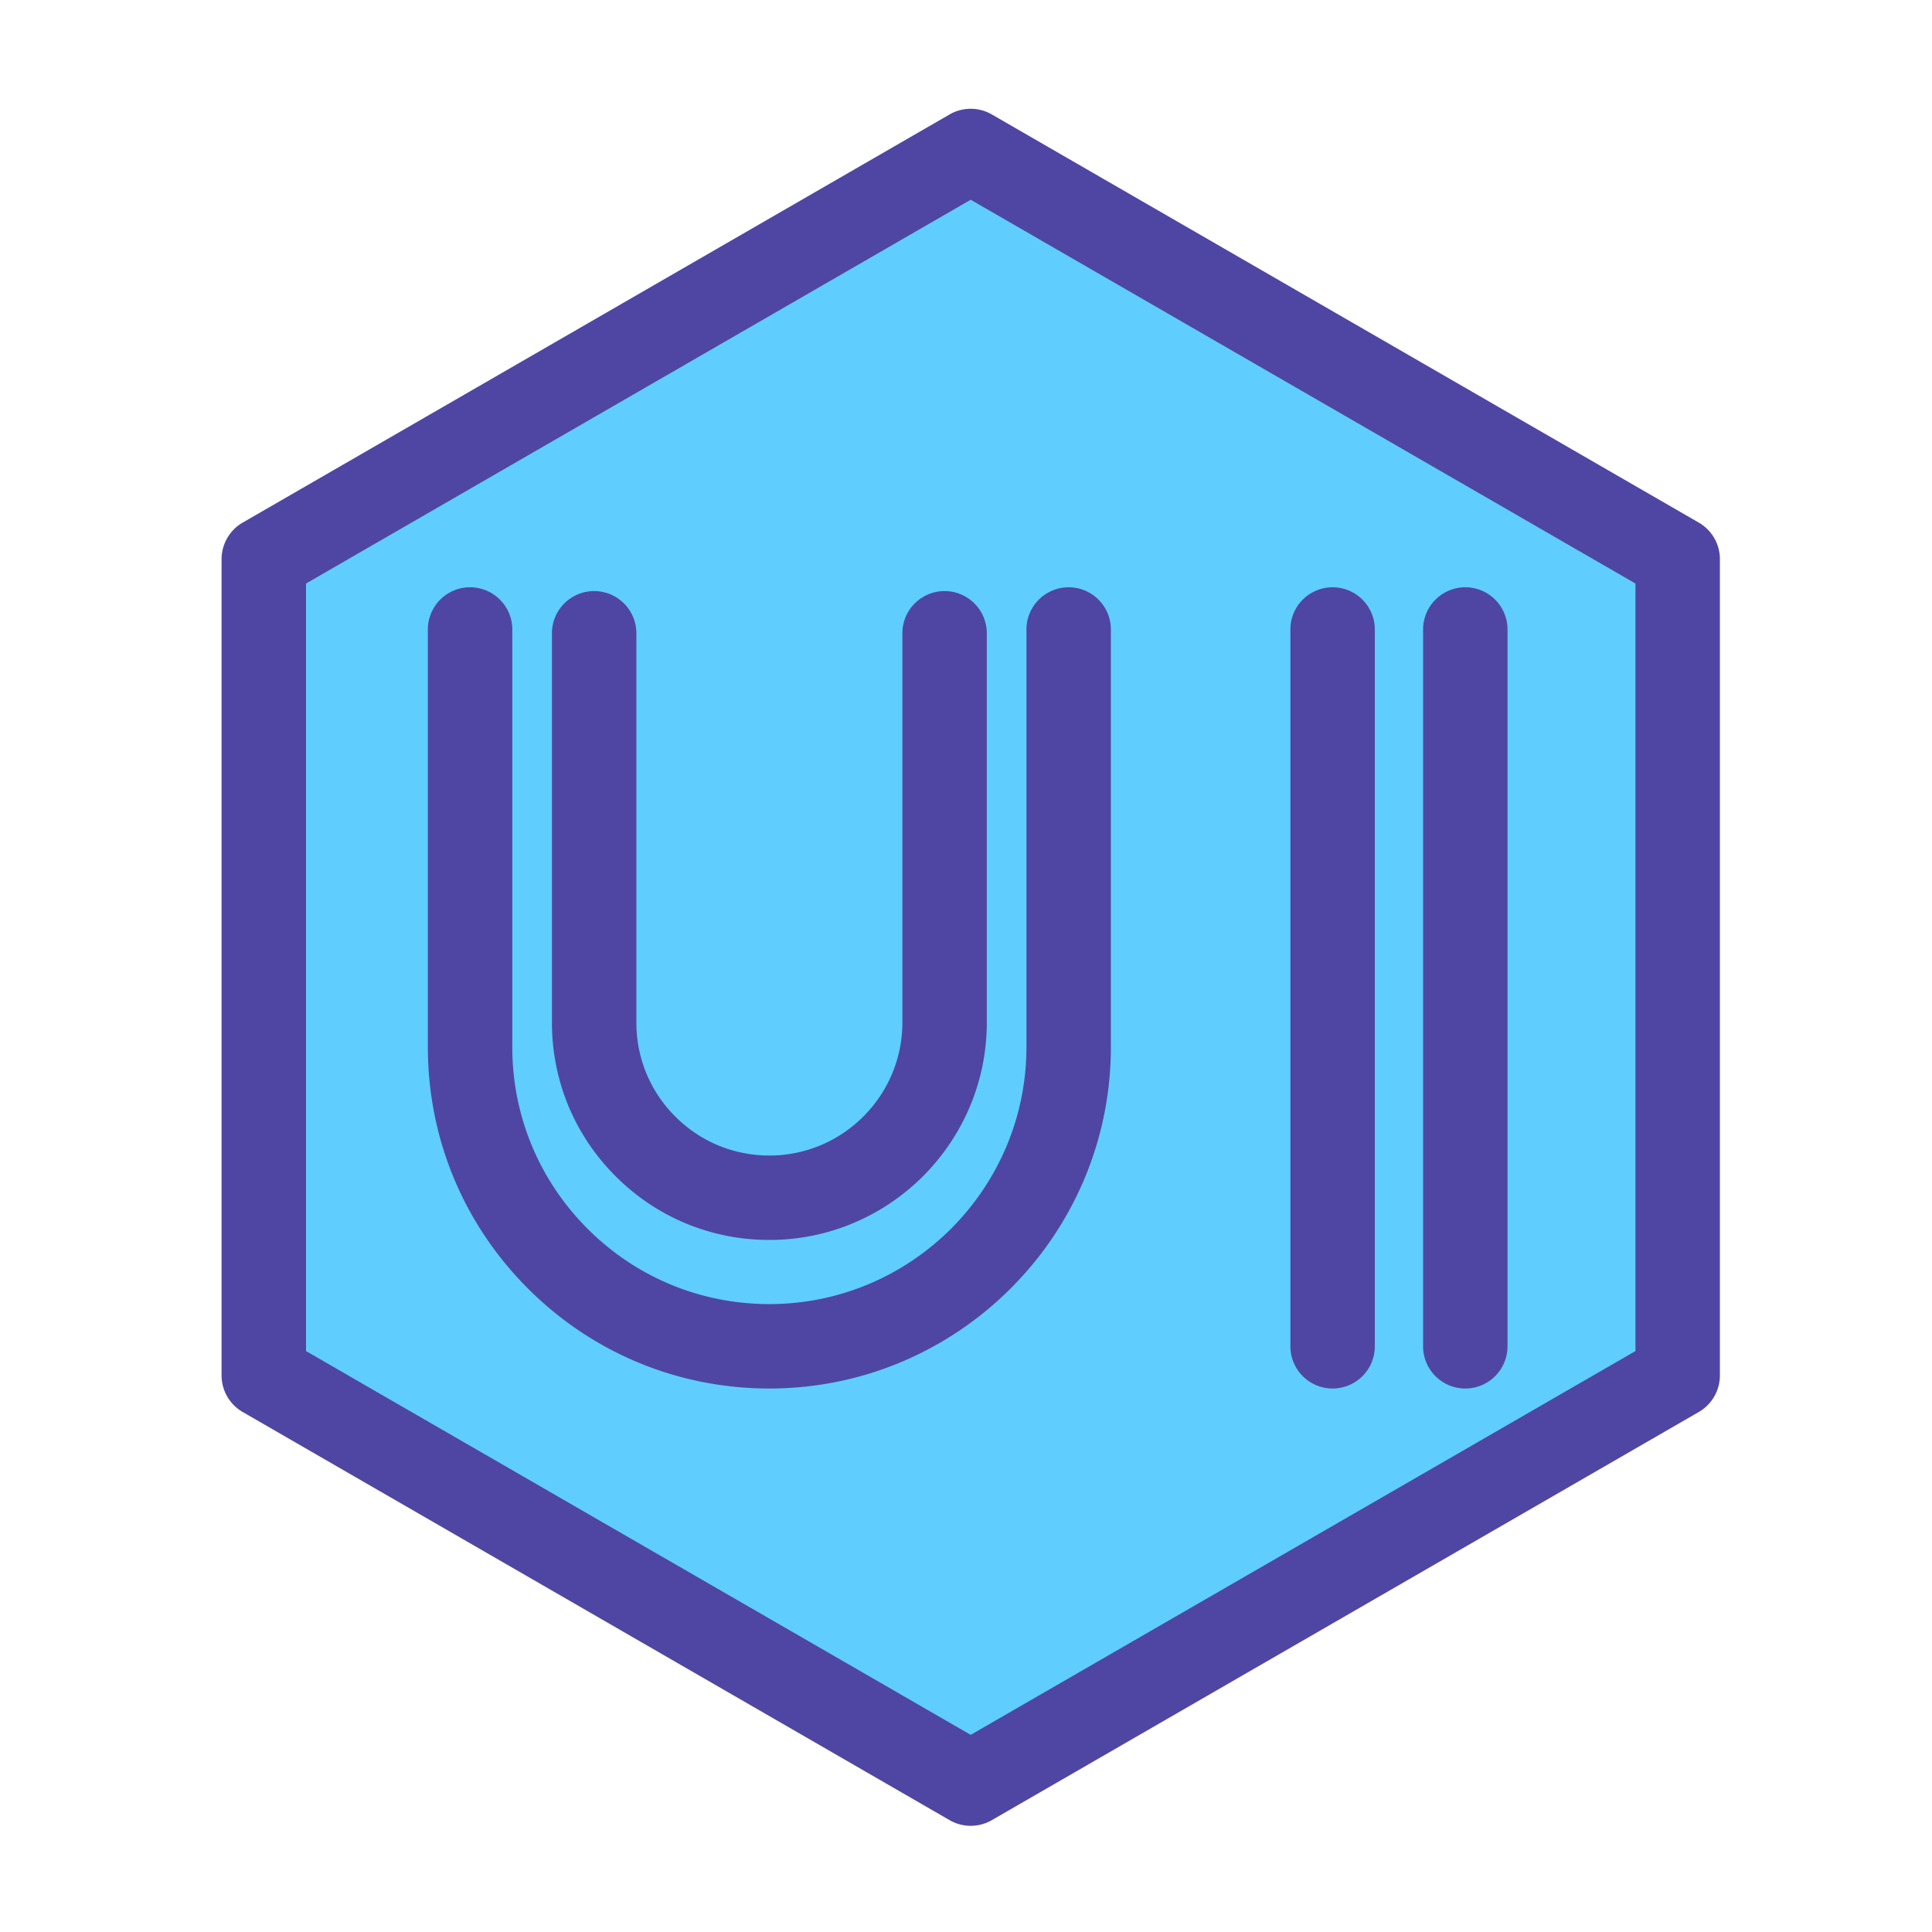
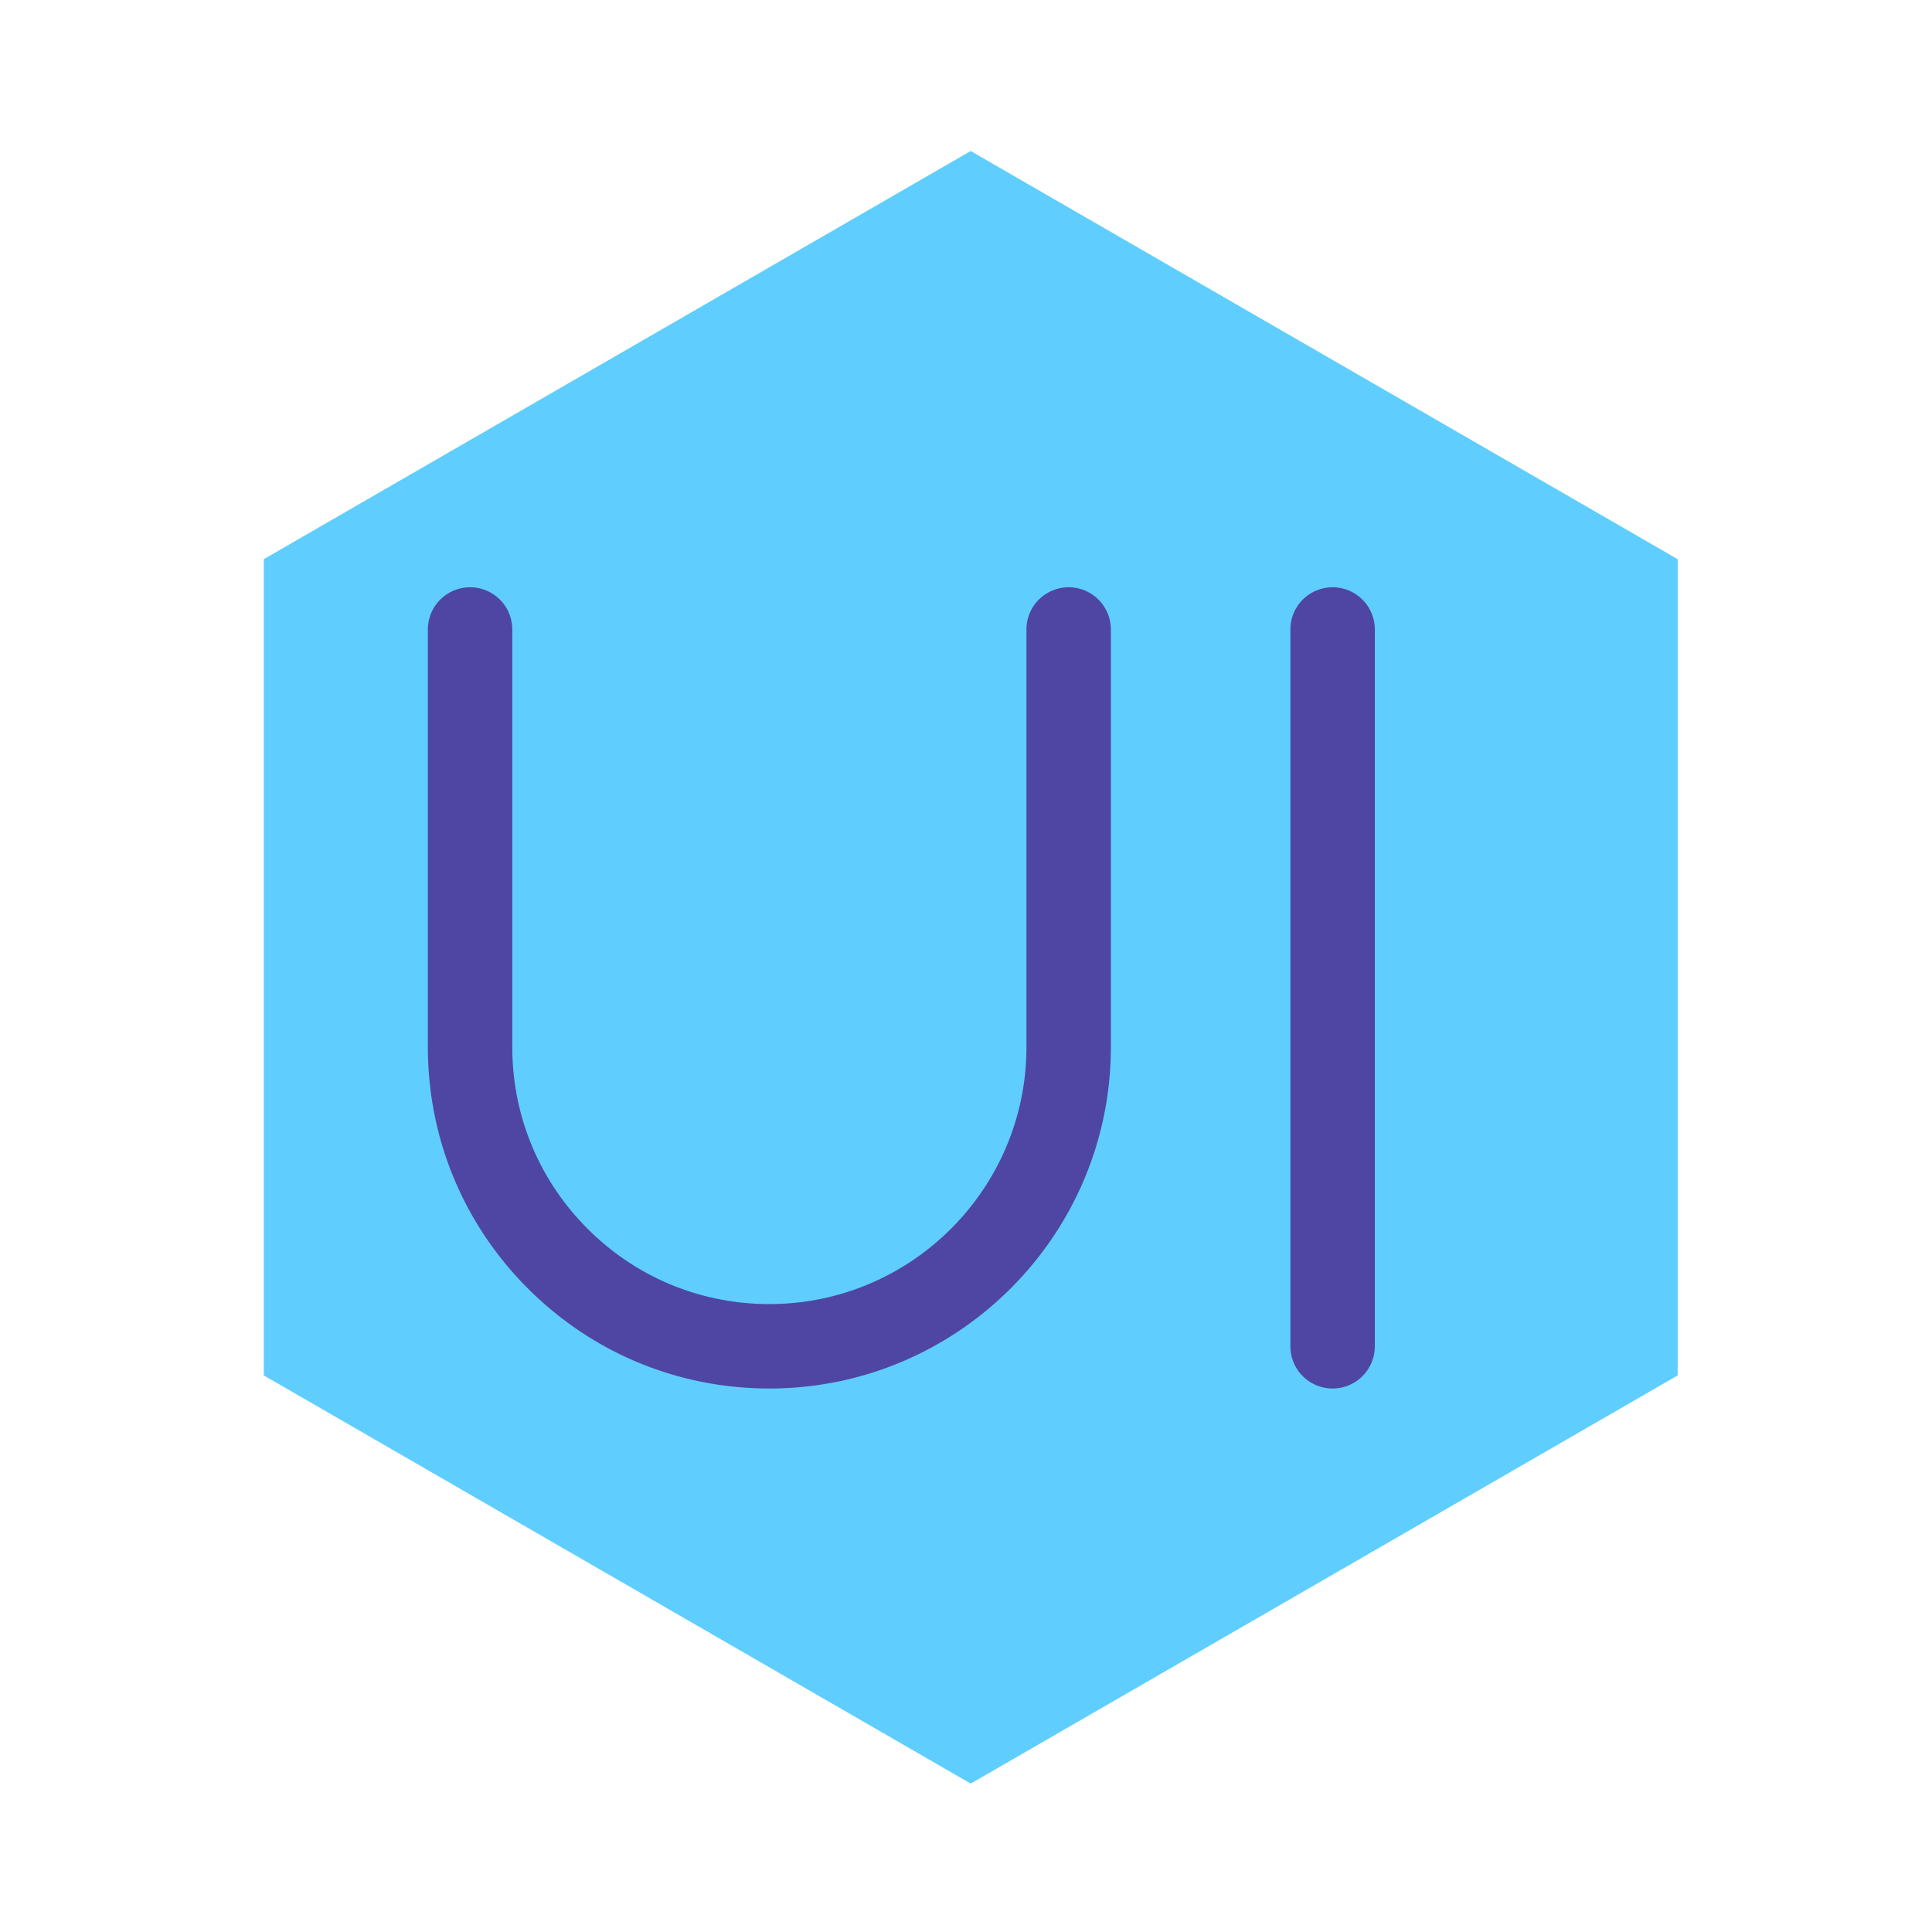
<svg xmlns="http://www.w3.org/2000/svg" width="800px" height="800px" viewBox="0 0 1024 1024" class="icon" version="1.1">
  <path d="M889.203 296.369v432.637l-374.709 216.334-374.677-216.334V296.369l374.677-216.334z" fill="#5FCEFF" />
-   <path d="M514.494 967.719a22.378 22.378 0 0 1-11.189-2.999l-374.677-216.334a22.382 22.382 0 0 1-11.189-19.383V296.369a22.375 22.375 0 0 1 11.189-19.38l374.677-216.334a22.369 22.369 0 0 1 22.378 0l374.709 216.334a22.375 22.375 0 0 1 11.189 19.38v432.637a22.382 22.382 0 0 1-11.189 19.383l-374.709 216.334a22.407 22.407 0 0 1-11.189 2.995z m-352.299-251.631l352.299 203.413 352.331-203.413V309.288l-352.331-203.413-352.299 203.413v406.8z" fill="#4F46A3" />
  <path d="M407.781 735.943c-48.344 0-93.791-18.827-127.972-53.008-34.2-34.197-53.037-79.657-53.037-128.001v-221.29a22.378 22.378 0 1 1 44.757 0v221.29c0 36.39 14.181 70.607 39.929 96.355 25.725 25.732 59.936 39.897 96.323 39.897 75.127 0 136.252-61.122 136.252-136.252v-221.29a22.378 22.378 0 1 1 44.757 0v221.29c0 99.807-81.201 181.009-181.009 181.009zM706.308 735.943a22.378 22.378 0 0 1-22.378-22.378v-379.92a22.378 22.378 0 1 1 44.757 0v379.92a22.378 22.378 0 0 1-22.378 22.378z" fill="#4F46A3" />
-   <path d="M407.781 657.203c-30.818 0-59.763-11.995-81.502-33.772-21.752-21.71-33.747-50.668-33.747-81.505v-206.267a22.378 22.378 0 1 1 44.757 0v206.267c0 18.868 7.327 36.573 20.636 49.859 13.312 13.337 31.007 20.665 49.856 20.665 38.871 0 70.492-31.637 70.492-70.524v-206.267a22.378 22.378 0 1 1 44.757 0v206.267c0 63.564-51.7 115.277-115.248 115.277zM776.64 735.943a22.378 22.378 0 0 1-22.378-22.378v-379.92a22.378 22.378 0 1 1 44.757 0v379.92a22.378 22.378 0 0 1-22.378 22.378z" fill="#4F46A3" />
</svg>